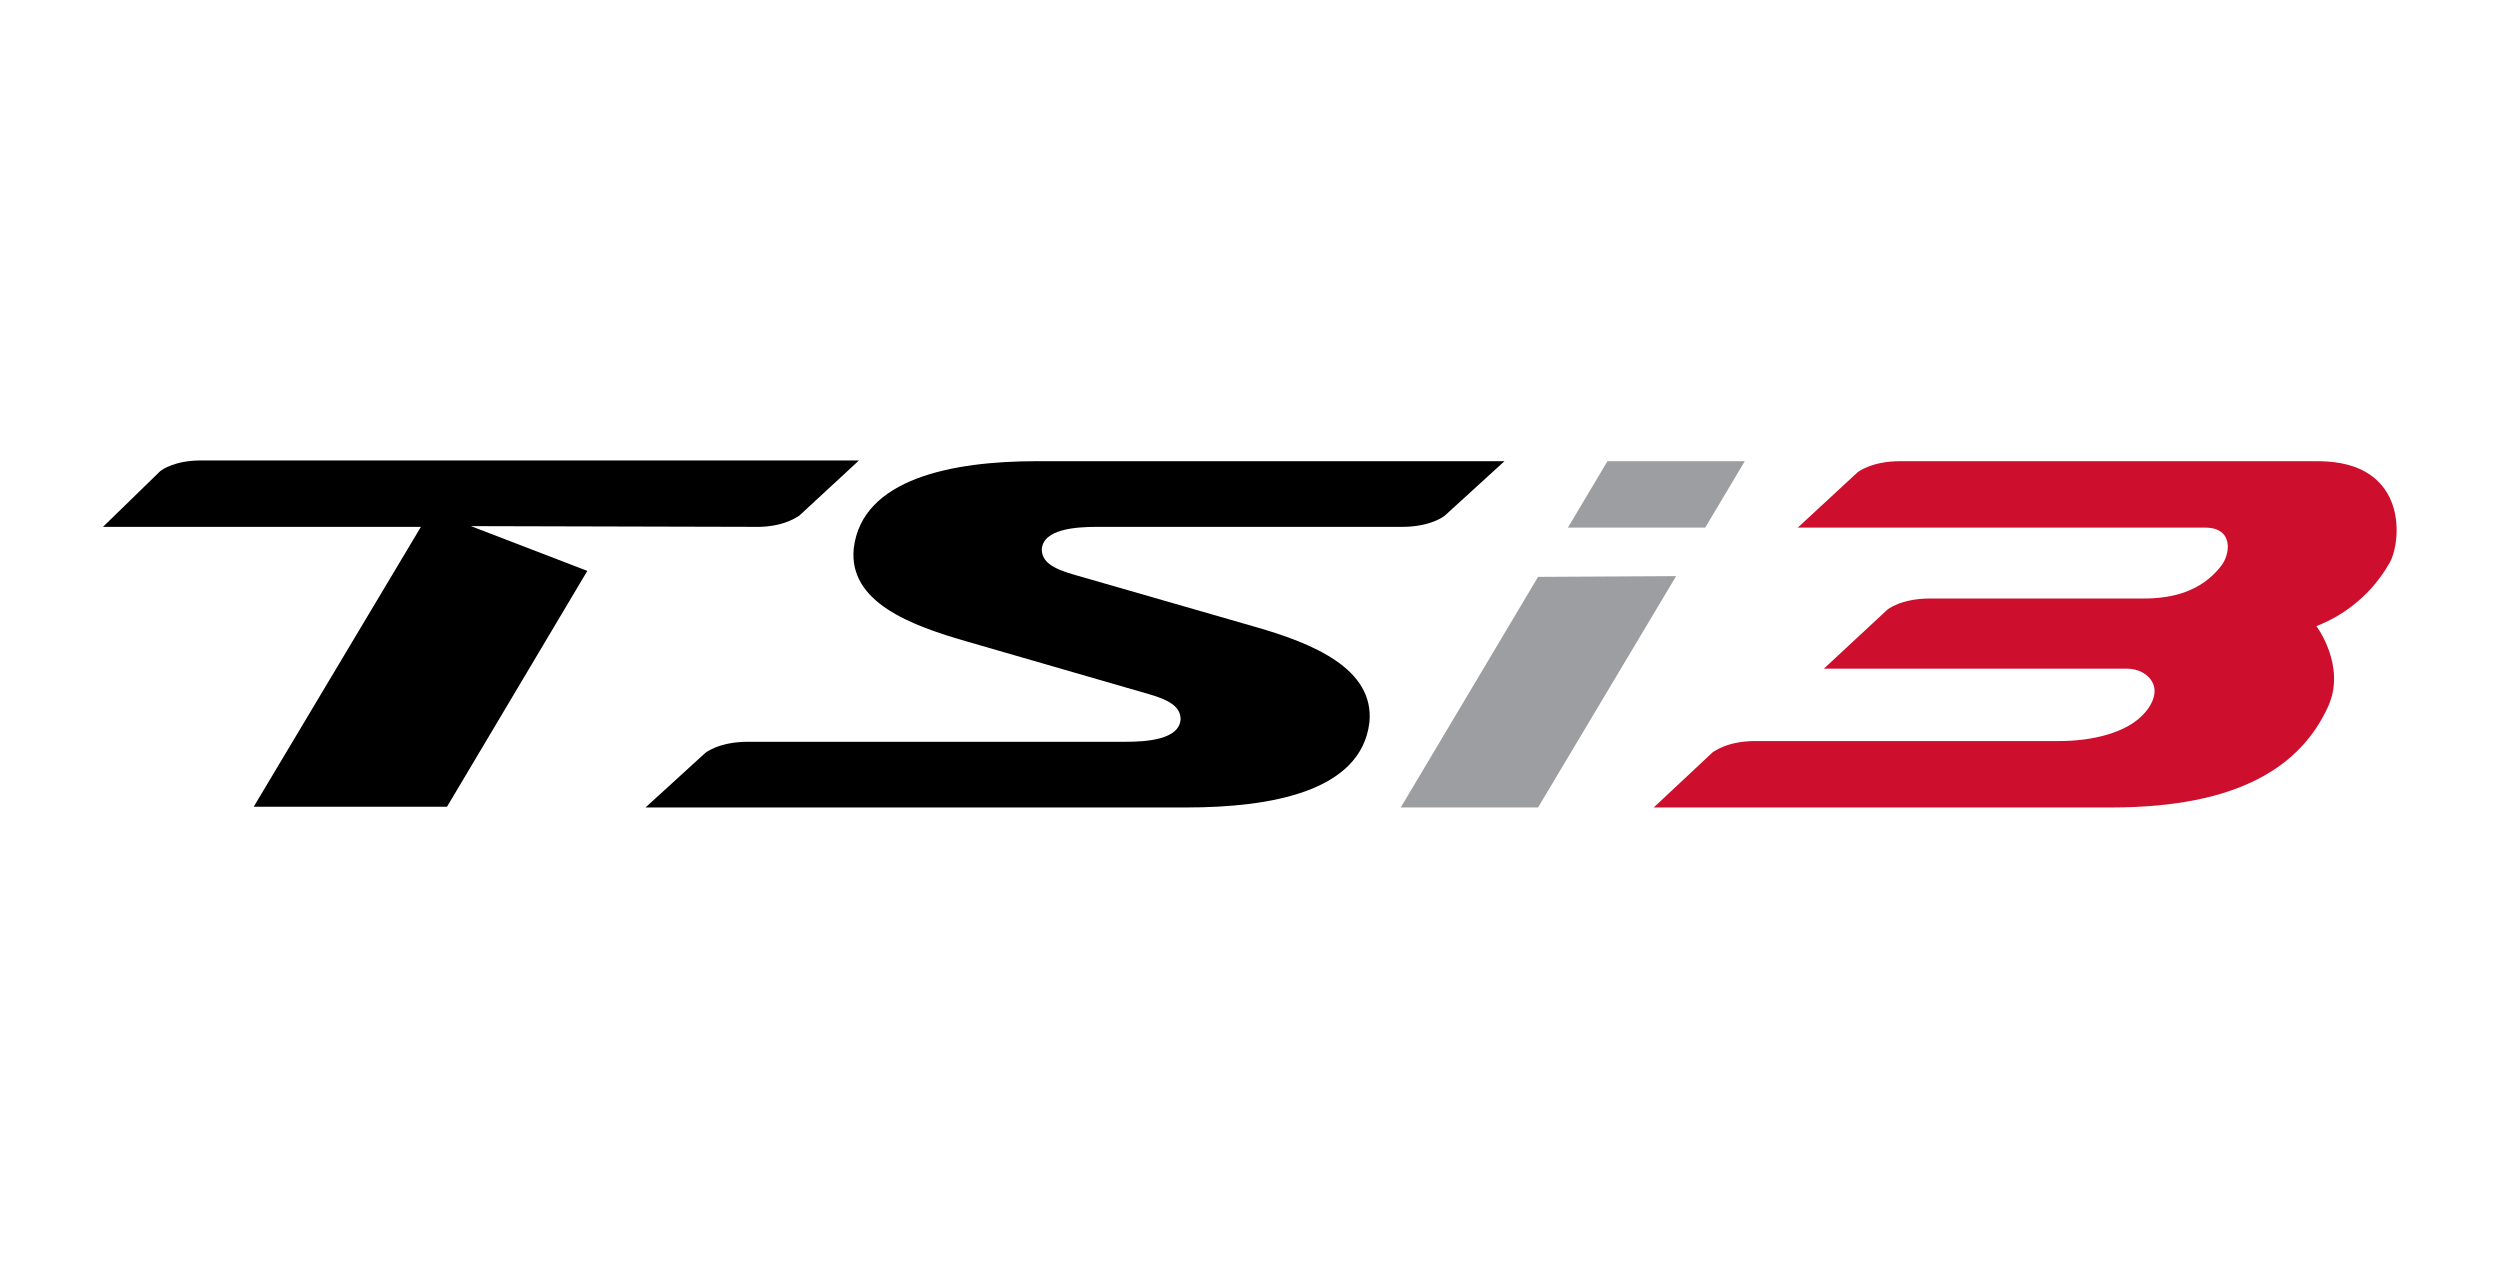
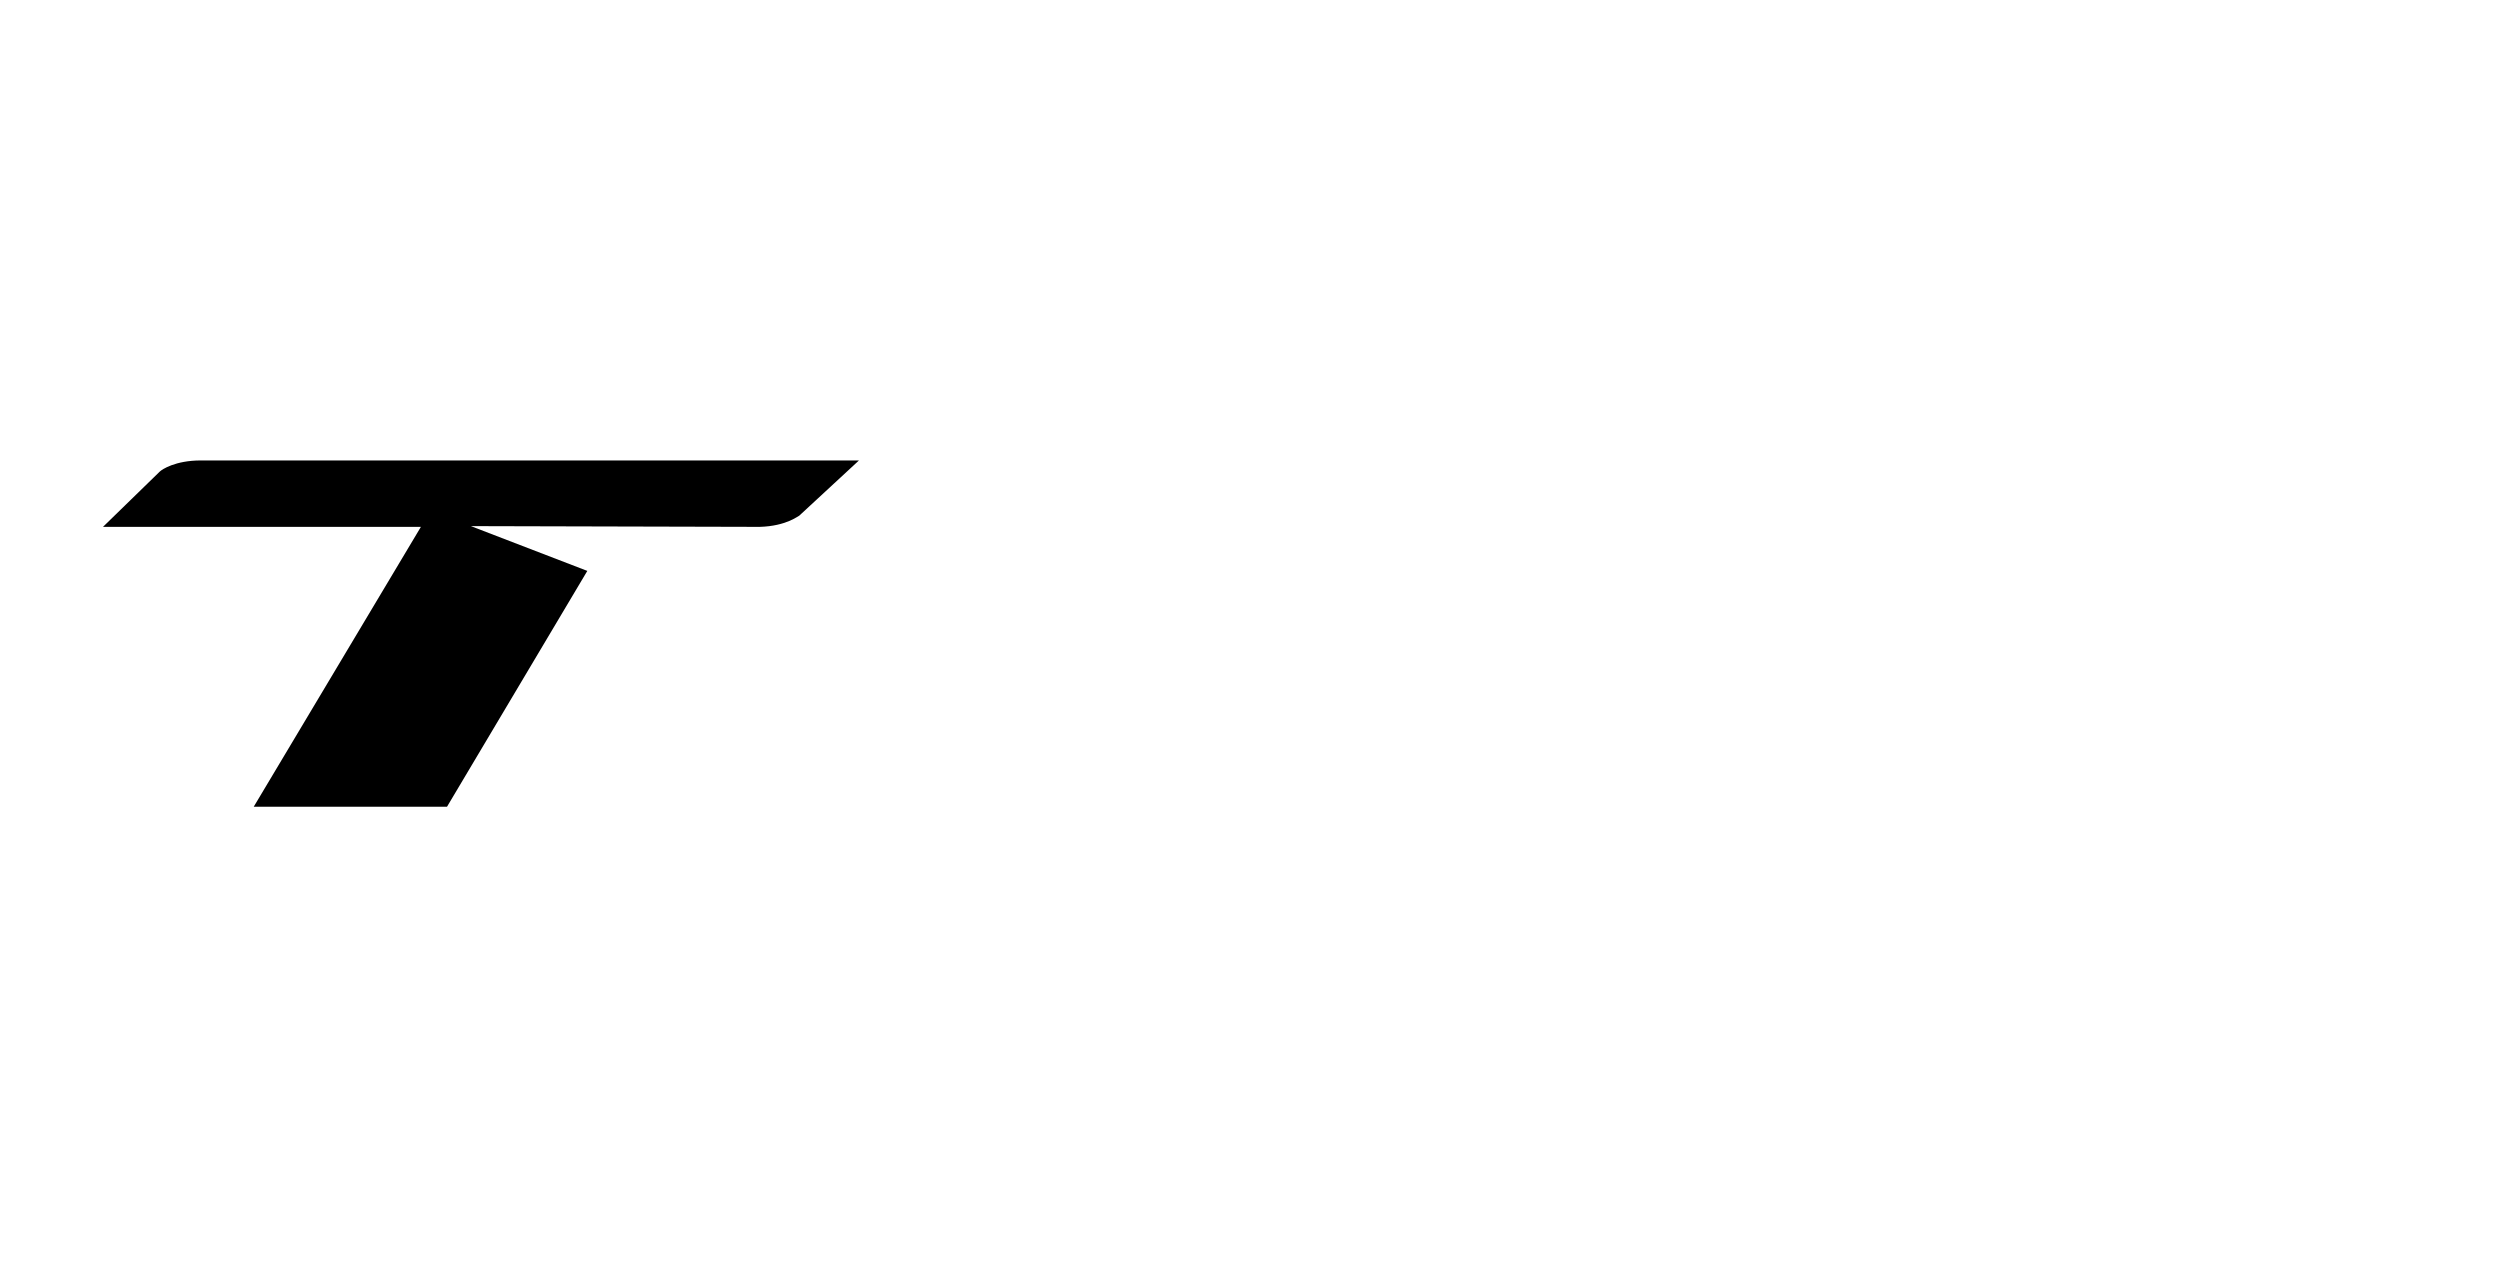
<svg xmlns="http://www.w3.org/2000/svg" version="1.1" id="Layer_1" x="0px" y="0px" viewBox="0 0 335 170" style="enable-background:new 0 0 335 170;" xml:space="preserve">
  <style type="text/css">
	.st0{fill:#CE0E2D;}
	.st1{fill:#9C9EA1;}
</style>
  <g>
    <path d="M101.8,70.6c3.6-0.1,5.2-1.5,5.3-1.5l8-7.4H26.9c-3.4,0-5.2,1.2-5.5,1.5l-7.6,7.4h42.6l-22.4,37.5l25.9,0l18.8-31.6   l-15.6-6L101.8,70.6z" />
-     <path d="M153.9,93c2.8,0.8,4.3,1.7,4.3,3.4c-0.2,2.7-4.5,3-7.4,3h-50.6c-3.9,0-5.7,1.5-5.7,1.5l-8,7.3H159   c11.2,0,23.4-2.1,24.5-11.4c0.7-7.2-7.6-10.6-15.3-12.8l-24.3-7c-2.8-0.8-4.3-1.7-4.3-3.4c0.2-2.7,4.5-3,7.4-3h40.9   c3.9,0,5.7-1.5,5.7-1.5l8-7.3h-62.7c-11.2,0-23.4,2.3-24.5,11.7c-0.7,7.2,7.6,10.3,15.3,12.5L153.9,93z" />
-     <path class="st0" d="M310.6,61.8h-56c-3.9,0-5.7,1.5-5.7,1.5l-8,7.4h54.6c3.9,0,3.4,3.7,2,5.3c-2.5,3.1-6.1,4.2-10.2,4.2h-28.7   c-3.9,0-5.7,1.5-5.7,1.5l-8.5,7.9H285c1.6,0,3,0.8,3.5,2c0.5,1.1,0.1,2.5-1,3.8c-2.4,2.9-7.4,3.9-11.5,3.9h-40.8   c-3.9,0-5.6,1.5-5.7,1.5l-7.9,7.4h61.3c17.2,0,25.5-5.6,29.1-13.6c2.4-5.4-1.6-10.7-1.6-10.7c4.1-1.6,7.5-4.5,9.7-8.3   C321.8,73,323,61.8,310.6,61.8z" />
-     <polygon class="st1" points="187.7,108.2 206.1,108.2 224.6,77.2 206.1,77.3  " />
-     <polygon class="st1" points="215.4,61.8 210.1,70.7 228.5,70.7 233.8,61.8  " />
  </g>
</svg>